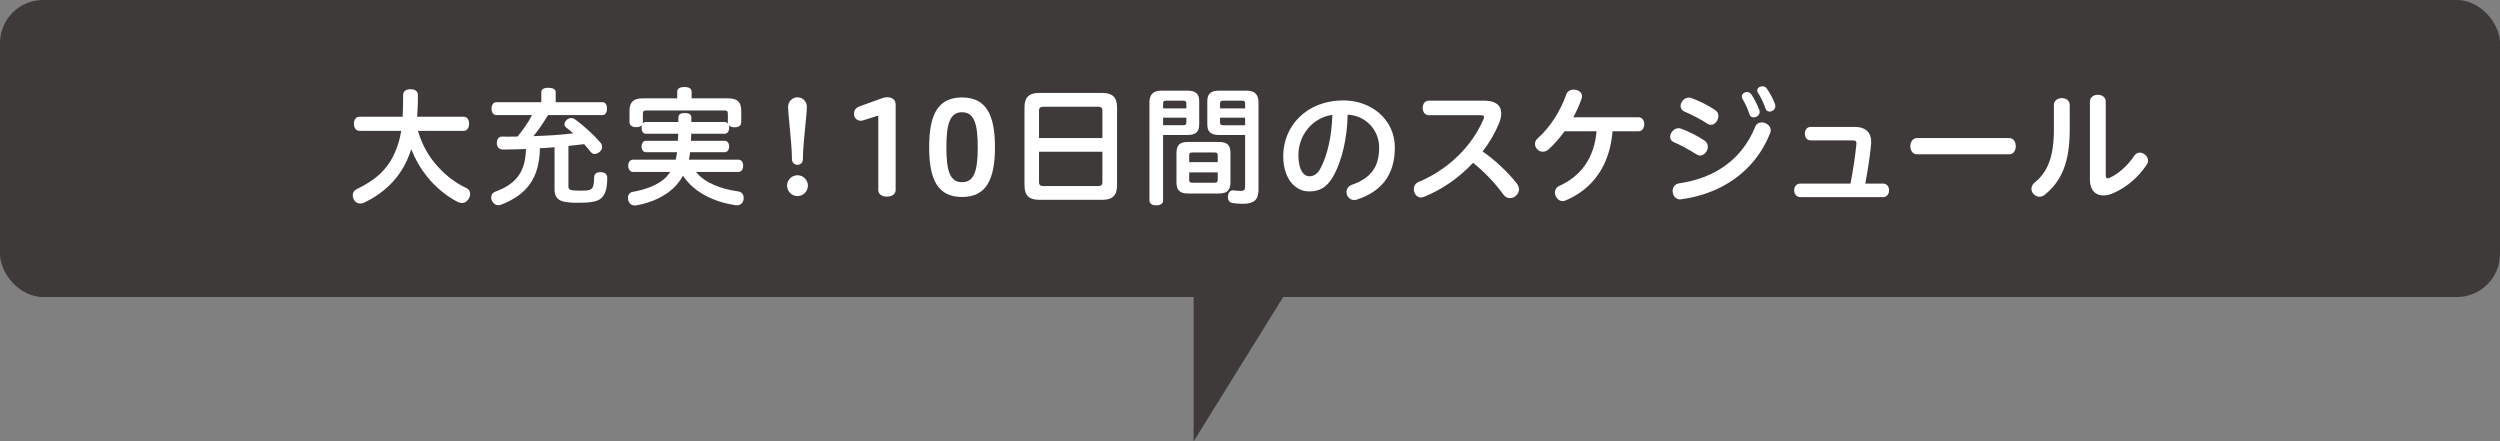
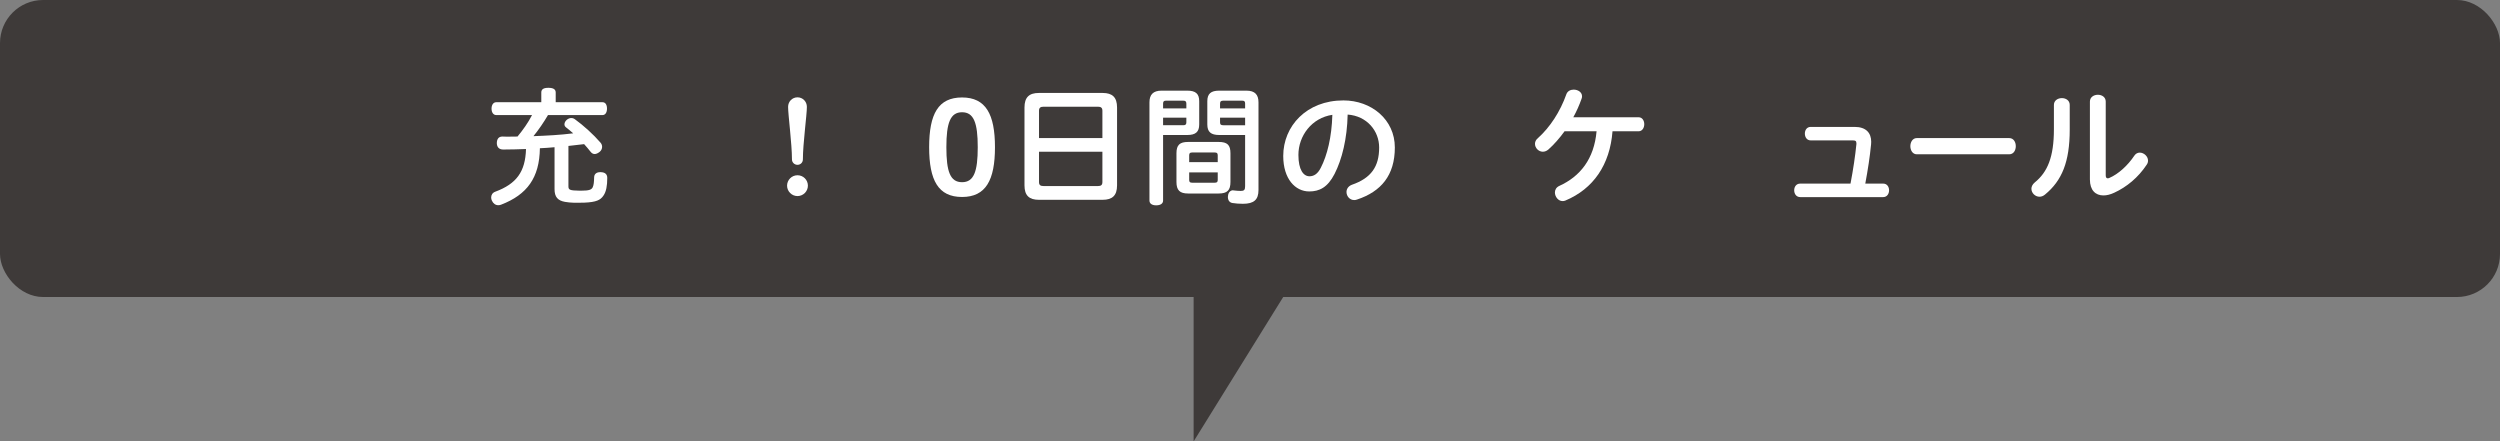
<svg xmlns="http://www.w3.org/2000/svg" id="_レイヤー_1" data-name="レイヤー 1" viewBox="0 0 388.88 68.66">
  <rect x="0" y="0" width="388.88" height="68.66" fill="#808080" stroke="none" />
  <defs>
    <style>
      .cls-1 {
        fill: #fff;
      }

      .cls-2 {
        fill: #3e3a39;
      }
    </style>
  </defs>
  <g>
    <rect class="cls-2" width="388.88" height="46.2" rx="6.7" ry="6.7" />
    <g>
-       <path class="cls-1" d="m65.01,20.36c.66,2.26,1.78,4.14,3.12,5.58,1.34,1.5,2.92,2.62,4.44,3.32.4.2.56.54.56.9,0,.26-.08.54-.24.78-.24.42-.62.64-1.04.64-.22,0-.46-.06-.68-.18-1.72-.88-3.44-2.3-4.78-3.98-.96-1.2-1.78-2.6-2.42-4.2-.16.5-.36,1.02-.58,1.52-1.36,3.12-3.72,5.32-6.7,6.76-.2.1-.42.16-.64.16-.42,0-.8-.2-1.04-.68-.1-.2-.14-.42-.14-.62,0-.38.18-.72.58-.92,3-1.44,4.8-3.08,5.94-5.64.5-1.1.82-2.18,1.02-3.44h-6.5c-.56,0-.86-.52-.86-1.12s.3-1.08.86-1.08h6.72c.06-.98.08-2.1.08-3.4,0-.6.48-.88,1.16-.88s1.14.3,1.14.88c0,1.22-.04,2.34-.12,3.4h7.24c.56,0,.84.5.84,1.08s-.28,1.12-.84,1.12h-7.12Z" />
      <path class="cls-1" d="m86.26,22.9c-.6.06-1.68.14-2.28.16-.06,4.58-1.98,7.22-6.04,8.78-.14.06-.3.08-.44.08-.42,0-.78-.26-.98-.7-.08-.16-.12-.34-.12-.5,0-.38.2-.74.64-.9,3.28-1.22,4.68-3.08,4.78-6.64-1.18.04-2.36.08-3.54.08-.68,0-.98-.4-1-.98,0-.64.28-1.04.86-1.04h.04c.22.02.46.02.68.02.54,0,1.1,0,1.64-.02.86-1.04,1.64-2.14,2.26-3.34h-5.56c-.48,0-.74-.44-.74-1s.26-1,.74-1h7v-1.52c0-.5.36-.72,1.1-.72s1.14.22,1.14.72v1.52h7.28c.46,0,.7.4.7,1,0,.56-.24,1-.7,1h-8.48c-.68,1.16-1.42,2.24-2.26,3.28,2.08-.08,4.14-.18,6.18-.44-.36-.32-.72-.62-1.08-.9-.2-.14-.28-.32-.28-.5,0-.26.14-.5.36-.7.22-.18.46-.28.7-.28.2,0,.4.06.58.2,1.28.92,2.88,2.36,3.98,3.64.16.18.24.42.24.64,0,.3-.14.58-.38.78-.26.2-.52.34-.78.34-.22,0-.44-.1-.64-.36-.32-.42-.66-.8-1-1.18-.82.1-1.62.18-2.44.28v6.28c0,.54.18.66,1.74.68h.24c1.26,0,1.62-.16,1.8-.54.16-.34.2-.8.22-1.56.02-.5.38-.78.92-.78h.12c.66.02,1,.32,1,.9,0,1.2-.16,2.14-.6,2.76-.46.68-1.12,1-2.92,1.08-.36,0-.74.02-1.12.02h-.48c-.54-.02-1.06-.06-1.46-.14-1.12-.2-1.62-.76-1.62-1.98v-6.52Z" />
-       <path class="cls-1" d="m100.46,20.8c-.44,0-.66-.4-.66-.92,0-.16.02-.3.06-.42-.16.2-.46.32-.88.32-.68,0-1.06-.28-1.06-.82v-1.78c0-1.24.6-1.88,2-1.88h5.42v-1c0-.52.36-.76,1.12-.76s1.12.24,1.12.76v1h5.74c1.4,0,1.98.64,1.98,1.88v1.8c0,.54-.38.82-1.04.82-.44,0-.74-.12-.9-.34.04.12.06.26.06.42,0,.52-.26.92-.68.92h-5.22c0,.36-.02.74-.04,1.1h5.24c.42,0,.7.36.7.88s-.28.9-.7.9h-5.38c-.04.38-.1.78-.18,1.16h7.72c.44,0,.72.38.72.94s-.28.96-.72.96h-6.62c1.32,1.68,3.9,2.68,6.6,3.04.5.06.82.46.82,1,0,.08,0,.18-.02.28-.12.58-.54.88-1.04.88-.08,0-.14,0-.22-.02-3.22-.48-6.4-1.92-8.16-4.58-.28.5-.62.98-1.02,1.44-1.58,1.78-3.98,2.76-6.2,3.16-.1.02-.18.02-.28.02-.5,0-.88-.28-1.02-.84-.02-.12-.04-.24-.04-.34,0-.5.28-.86.76-.94,1.92-.34,4.04-1.06,5.22-2.34.22-.24.42-.5.6-.76h-5.82c-.42,0-.72-.4-.72-.96s.3-.94.72-.94h6.66c.1-.38.16-.78.22-1.16h-4.82c-.44,0-.7-.38-.7-.9s.26-.88.7-.88h4.94c.02-.24.06-.72.06-1.1h-5.04Zm5.06-1.82v-.7c0-.48.36-.7,1-.7s1.02.2,1.02.68v.72h5.2c.22,0,.4.1.52.28-.02-.08-.04-.16-.04-.24v-1.36c0-.4-.18-.48-.6-.48h-12c-.42,0-.62.08-.62.48v1.34c0,.08,0,.16-.02.22.1-.14.26-.24.48-.24h5.06Z" />
      <path class="cls-1" d="m124.05,30.5c-.9,0-1.62-.74-1.62-1.62s.72-1.62,1.62-1.62,1.62.72,1.62,1.62-.74,1.62-1.62,1.62Zm.84-5.7c0,.46-.36.84-.84.84s-.86-.38-.86-.84c0-2.46-.6-6.92-.6-8.18,0-.82.64-1.48,1.46-1.48s1.46.66,1.46,1.48c0,1.28-.62,5.72-.62,8.18Z" />
-       <path class="cls-1" d="m136.62,17.98l-2.36.74c-.14.04-.26.06-.38.06-.6,0-1.04-.48-1.04-1.02,0-.48.14-.96.98-1.26l3.5-1.26c.22-.08.5-.12.64-.12.9,0,1.36.44,1.36,1.16v13.28c0,.56-.46,1.02-1.36,1.02s-1.34-.46-1.34-1.02v-11.58Z" />
      <path class="cls-1" d="m144.53,22.9c0-5.18,1.42-7.74,5.12-7.74s5.12,2.62,5.12,7.74-1.42,7.74-5.12,7.74-5.12-2.58-5.12-7.74Zm7.56,0c0-3.8-.62-5.44-2.44-5.44s-2.44,1.64-2.44,5.44.6,5.44,2.44,5.44,2.44-1.66,2.44-5.44Z" />
      <path class="cls-1" d="m173.76,28.84c0,1.58-.74,2.24-2.24,2.24h-9.92c-1.5,0-2.24-.66-2.24-2.24v-12.12c0-1.6.74-2.26,2.24-2.26h9.92c1.5,0,2.24.66,2.24,2.26v12.12Zm-2.28-7.36v-4.26c0-.46-.24-.62-.68-.62h-8.48c-.46,0-.7.16-.7.62v4.26h9.86Zm-9.86,6.84c0,.48.24.62.7.62h8.48c.44,0,.68-.14.68-.62v-4.72h-9.86v4.72Z" />
      <path class="cls-1" d="m180.92,31.2c0,.48-.42.74-1.08.74-.62,0-1.04-.26-1.04-.74v-15.28c0-1.18.56-1.82,1.88-1.82h4c1.3,0,1.86.48,1.86,1.64v3.62c0,1.16-.56,1.64-1.86,1.64h-3.76v10.2Zm3.62-15.08c0-.36-.16-.46-.48-.46h-2.68c-.32,0-.46.1-.46.46v.74h3.62v-.74Zm-.48,3.36c.32,0,.48-.1.48-.44v-.74h-3.62v1.18h3.14Zm5.5,2.6c1.34,0,1.84.46,1.84,1.76v4.46c0,1.3-.5,1.8-1.84,1.8h-4.74c-1.3,0-1.82-.5-1.82-1.8v-4.46c0-1.3.52-1.76,1.82-1.76h4.74Zm-.14,2.08c0-.34-.14-.44-.46-.44h-3.52c-.32,0-.46.1-.46.44v1.06h4.44v-1.06Zm-4.44,3.84c0,.32.14.42.46.42h3.52c.32,0,.46-.1.46-.42v-1.18h-4.44v1.18Zm4.68-7c-1.3,0-1.86-.48-1.86-1.64v-3.62c0-1.16.56-1.64,1.86-1.64h4.22c1.34,0,1.88.64,1.88,1.82v13.64c0,1.5-.7,2.14-2.42,2.14-.52,0-1.18-.04-1.62-.12-.42-.06-.72-.38-.72-.94,0-.06,0-.12.02-.18.04-.56.42-.86.76-.86.04,0,.08,0,.12.02.3.04.8.08,1.1.08.52,0,.68-.16.68-.74v-7.96h-4.02Zm4.02-4.88c0-.36-.12-.46-.46-.46h-2.94c-.34,0-.5.1-.5.46v.74h3.9v-.74Zm0,2.18h-3.9v.74c0,.34.16.44.5.44h3.4v-1.18Z" />
      <path class="cls-1" d="m207.59,27.06c-1.08,2.1-2.36,2.72-3.94,2.72-2.16,0-4.04-1.94-4.04-5.52,0-4.64,3.62-8.64,9.36-8.64,4.36,0,8,2.98,8,7.32s-2.14,6.86-5.88,8.1c-.16.06-.3.08-.44.08-.72,0-1.2-.62-1.2-1.26,0-.44.26-.9.84-1.12,3-1.04,4.24-2.82,4.24-5.8,0-2.56-1.88-4.9-4.9-5.12-.08,3.76-.88,6.98-2.04,9.24Zm-5.62-2.96c0,2.34.8,3.32,1.72,3.32.64,0,1.26-.32,1.76-1.32,1-1.94,1.7-4.76,1.8-8.24-3.22.48-5.28,3.28-5.28,6.24Z" />
-       <path class="cls-1" d="m230.94,15.66c1.7,0,2.58.74,2.58,1.98,0,.44-.1.94-.32,1.48-.64,1.56-1.5,3.06-2.58,4.44,1.84,1.26,3.88,3.14,5.32,4.98.24.3.34.62.34.9,0,.76-.68,1.38-1.4,1.38-.36,0-.74-.16-1.04-.58-1.22-1.7-3-3.56-4.7-4.92-2.1,2.26-4.72,4.12-7.64,5.3-.16.06-.32.1-.46.1-.68,0-1.12-.66-1.12-1.3,0-.44.22-.88.7-1.1,4.56-1.88,8.32-5.5,10.14-9.78.06-.14.08-.24.08-.32,0-.22-.16-.3-.52-.3h-8.06c-.64,0-.96-.56-.96-1.14s.32-1.12.96-1.12h8.68Z" />
      <path class="cls-1" d="m243.37,20.42c-.78,1.08-1.64,2.06-2.52,2.84-.28.24-.58.34-.86.34-.66,0-1.22-.58-1.22-1.22,0-.3.12-.62.44-.88,1.88-1.68,3.48-4.12,4.44-6.84.18-.5.66-.72,1.14-.72.64,0,1.3.38,1.3,1.04,0,.12-.02.26-.08.4-.34.96-.76,1.92-1.28,2.86h10.16c.58,0,.88.54.88,1.08s-.3,1.1-.88,1.1h-4.06c-.4,5.2-2.98,8.96-7.34,10.78-.14.06-.28.08-.42.08-.68,0-1.2-.68-1.2-1.34,0-.4.2-.8.68-1.02,3.26-1.48,5.42-4.2,5.8-8.5h-4.98Z" />
-       <path class="cls-1" d="m265.18,21.9c.34.24.48.58.48.92,0,.68-.56,1.38-1.22,1.38-.16,0-.36-.06-.54-.18-1.06-.68-2.5-1.48-3.52-1.9-.4-.16-.58-.48-.58-.84,0-.62.58-1.34,1.3-1.34.12,0,.24.02.34.06,1.18.4,2.78,1.22,3.74,1.9Zm7.84-2.16c.2-.5.6-.7,1.02-.7.68,0,1.4.52,1.4,1.22,0,.14-.02.28-.08.42-2.44,6.22-7.92,9.54-13.86,10.32-.04.02-.1.02-.16.02-.74,0-1.16-.66-1.16-1.32,0-.54.32-1.08,1-1.18,5.24-.76,9.66-3.44,11.84-8.78Zm-6.22-2.62c.36.24.5.58.5.92,0,.68-.54,1.38-1.16,1.38-.16,0-.34-.04-.52-.16-1.04-.7-2.52-1.44-3.58-1.9-.44-.18-.62-.52-.62-.88,0-.62.58-1.3,1.28-1.3.12,0,.24.02.36.06,1.1.38,2.74,1.18,3.74,1.88Zm4.14-2.12c0-.4.4-.68.8-.68.26,0,.5.1.68.36.42.6.98,1.68,1.26,2.48.02.08.04.18.04.26,0,.5-.5.84-.94.84-.28,0-.54-.14-.64-.46-.24-.8-.7-1.78-1.1-2.42-.06-.14-.1-.26-.1-.38Zm2.4-.94c0-.38.42-.64.82-.64.24,0,.48.1.64.32.44.58,1.04,1.68,1.32,2.5.02.1.04.2.04.28,0,.5-.48.84-.9.84-.26,0-.5-.12-.6-.42-.3-.86-.78-1.88-1.22-2.54-.06-.12-.1-.24-.1-.34Z" />
      <path class="cls-1" d="m287.85,28.56c.42-2.18.74-4.36.92-6.16v-.08c0-.38-.14-.48-.56-.48h-6.54c-.62,0-.92-.52-.92-1.06s.3-1.04.92-1.04h6.82c1.8,0,2.58.96,2.58,2.32,0,.14,0,.26-.02.4-.18,1.88-.5,3.96-.9,6.1h2.78c.62,0,.92.52.92,1.04s-.3,1.06-.92,1.06h-12.9c-.62,0-.94-.52-.94-1.06s.32-1.04.94-1.04h7.82Z" />
      <path class="cls-1" d="m312.54,21.48c.68,0,1.02.62,1.02,1.26s-.34,1.26-1.02,1.26h-14.38c-.66,0-1-.64-1-1.26s.34-1.26,1-1.26h14.38Z" />
      <path class="cls-1" d="m319.49,16.32c0-.7.62-1.06,1.24-1.06s1.22.36,1.22,1.06v3.84c0,5.04-1.22,7.94-3.84,10.1-.28.24-.58.34-.86.34-.68,0-1.26-.58-1.26-1.24,0-.32.16-.68.52-.98,1.98-1.6,2.98-3.94,2.98-8.28v-3.78Zm5.6-.52c0-.7.62-1.06,1.24-1.06s1.22.36,1.22,1.06v11.48c0,.32.12.46.32.46.06,0,.16-.02.24-.06,1.4-.6,2.86-1.92,3.9-3.48.22-.32.52-.46.84-.46.62,0,1.28.56,1.28,1.24,0,.22-.06.44-.22.66-1.3,1.96-3.08,3.44-5.04,4.34-.6.28-1.16.42-1.68.42-1.24,0-2.1-.82-2.1-2.48v-12.12Z" />
    </g>
  </g>
  <polyline class="cls-2" points="185.67 41.14 185.67 68.66 203.36 40.15" />
</svg>